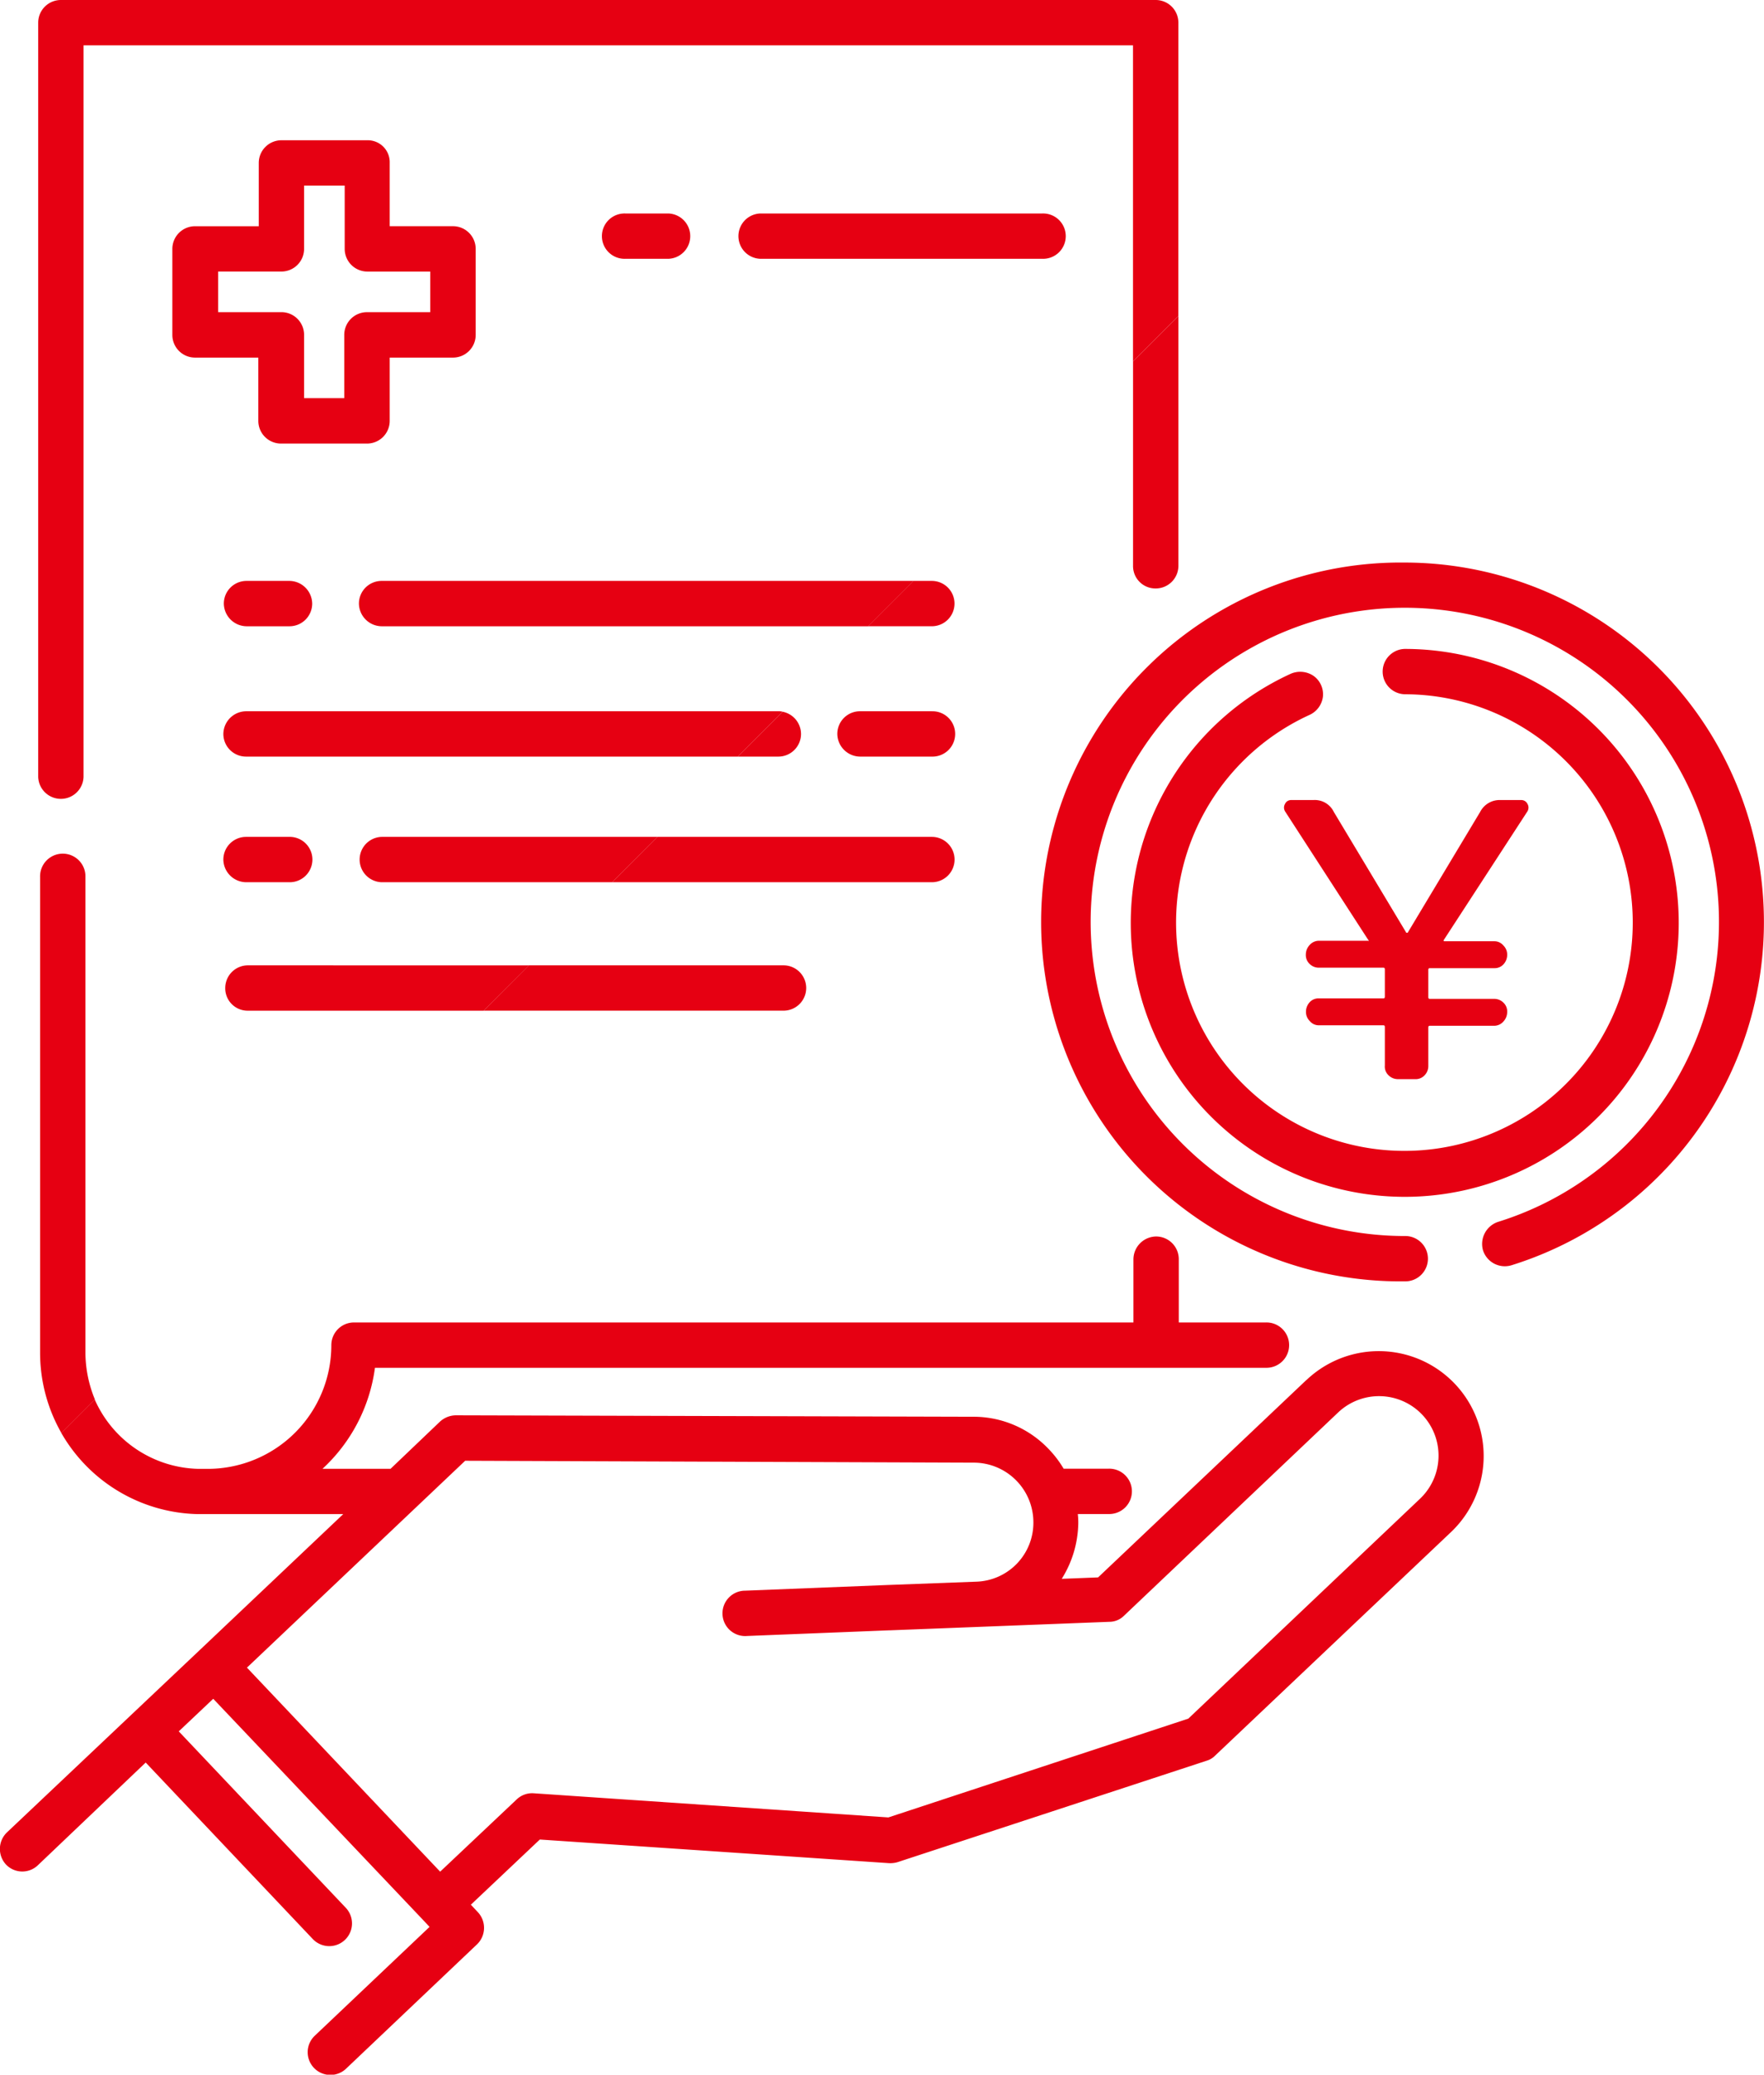
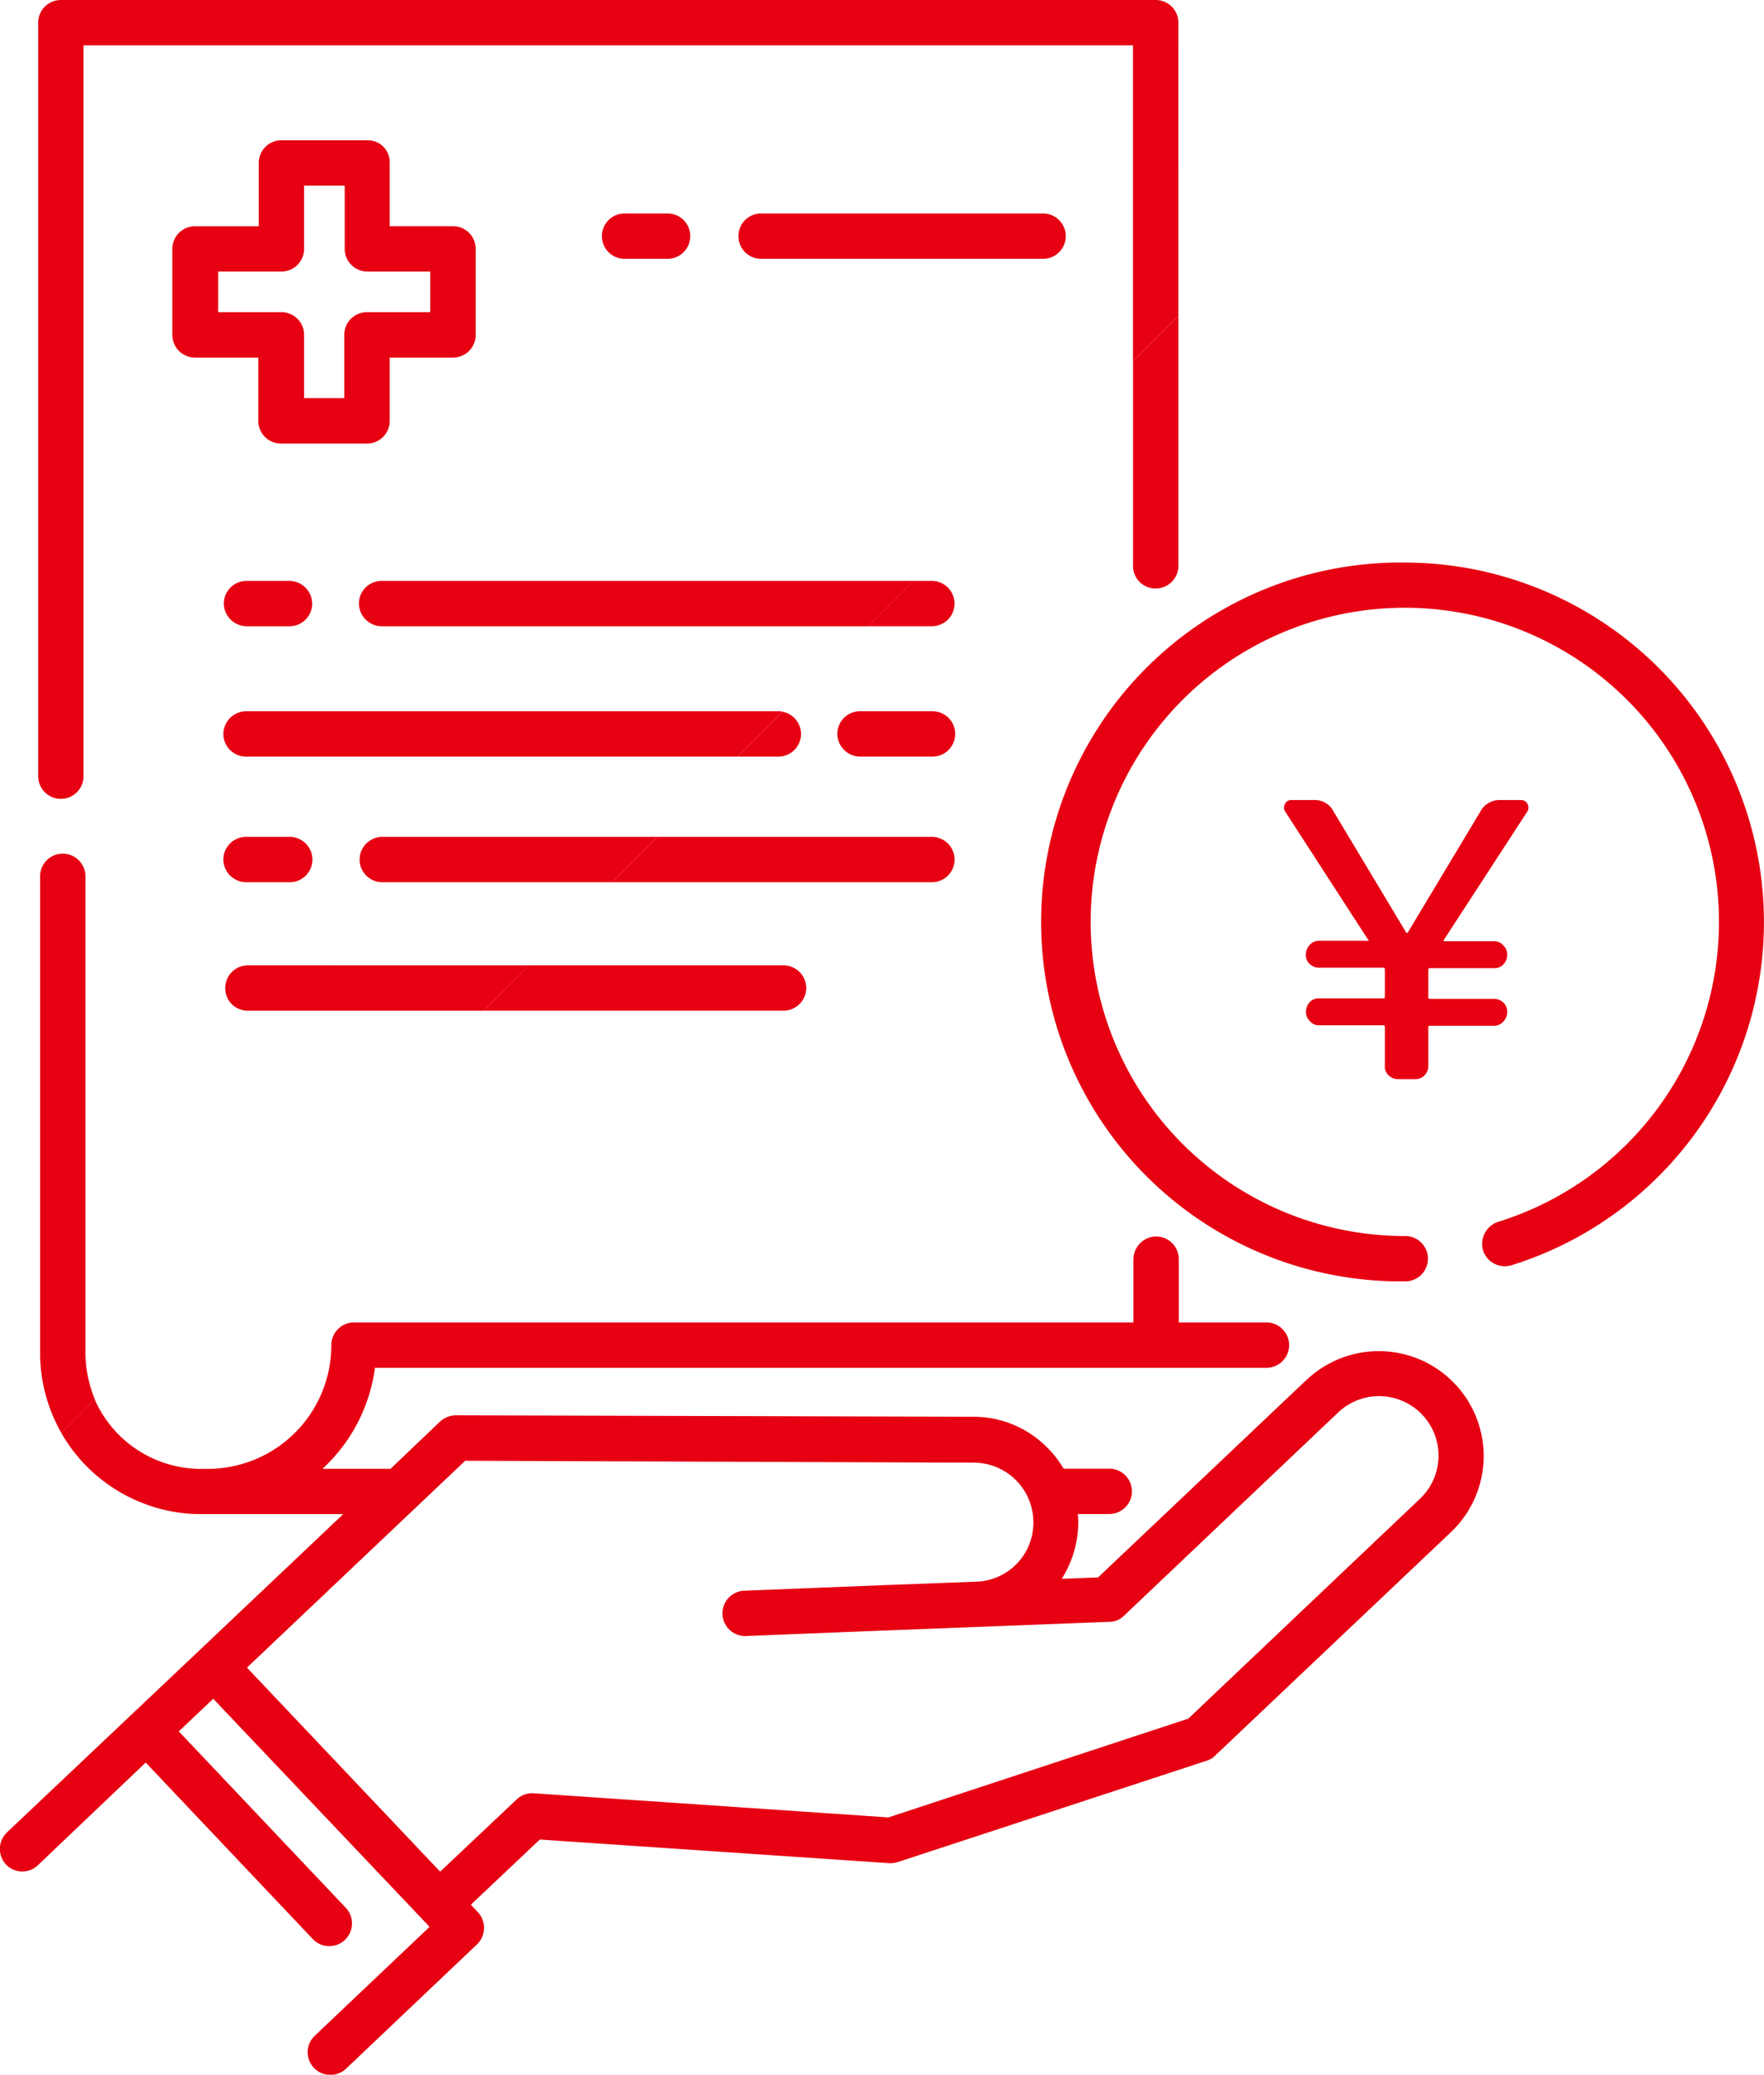
<svg xmlns="http://www.w3.org/2000/svg" id="insurance" width="80.345" height="94.503" viewBox="0 0 80.345 94.503">
  <path id="パス_277" data-name="パス 277" d="M152.616,306.279l-9.767,9.272a.944.944,0,0,1-.667.28l-9.982.387h-.043l-6.475.258a1.034,1.034,0,0,1-.086-2.065l6.475-.258,4.044-.151a2.687,2.687,0,0,0,2.6-2.754,2.718,2.718,0,0,0-2.711-2.668l-23.169-.086-9.939,9.423,8.8,9.294,3.485-3.291a1.019,1.019,0,0,1,.774-.28l16.156,1.1,13.661-4.5,10.563-10.025a2.709,2.709,0,1,0-3.722-3.937Z" transform="translate(-91.651 -241.956)" fill="none" />
  <path id="パス_278" data-name="パス 278" d="M110.112,278.34l-9.487,8.992-1.656.065a4.909,4.909,0,0,0,.753-2.5,3.177,3.177,0,0,0-.022-.452h1.4a1.033,1.033,0,1,0,0-2.065H99.055a4.815,4.815,0,0,0-.71-.925,4.719,4.719,0,0,0-3.4-1.441l-23.578-.065a1.09,1.09,0,0,0-.71.28L68.4,282.384H65.3a7.622,7.622,0,0,0,2.388-4.6h40.573a1.033,1.033,0,1,0,0-2.065H104.3v-2.883a1.033,1.033,0,0,0-1.033-1.033,1.047,1.047,0,0,0-1.033,1.033v2.883h-35.5a1.033,1.033,0,0,0-1.033,1.033,5.633,5.633,0,0,1-5.593,5.636h-.452a5.293,5.293,0,0,1-4.733-3.162L53.4,280.749a7.35,7.35,0,0,0,6.217,3.7h6.626l-6.561,6.217-8.756,8.282a1.046,1.046,0,0,0-.043,1.463,1.026,1.026,0,0,0,1.463.022l4.9-4.668,7.616,8.046a1.035,1.035,0,0,0,1.506-1.42l-7.616-8.046,1.57-1.484,9.53,10.046.323.344L64.957,308.2a1.035,1.035,0,1,0,1.42,1.506l5.959-5.658a1.046,1.046,0,0,0,.043-1.463l-.323-.344,3.141-2.969,15.9,1.076a1.191,1.191,0,0,0,.387-.043l14.091-4.625a.9.9,0,0,0,.387-.237L116.7,285.267a4.778,4.778,0,1,0-6.583-6.927Zm5.185,5.4-10.563,10.025-13.661,4.5-16.156-1.1a1.019,1.019,0,0,0-.774.28l-3.485,3.291-8.8-9.294,9.939-9.423,23.169.086a2.718,2.718,0,0,1,2.711,2.668,2.687,2.687,0,0,1-2.6,2.754l-4.044.151-6.475.258A1.034,1.034,0,1,0,84.641,290l6.475-.258h.043l9.982-.387a.944.944,0,0,0,.667-.28l9.767-9.272a2.709,2.709,0,0,1,3.722,3.937Z" transform="translate(-50.61 -215.48)" fill="#e60012" />
  <path id="パス_279" data-name="パス 279" d="M61.165,213.639V191.933a1.033,1.033,0,1,0-2.065,0v21.706a7.376,7.376,0,0,0,.968,3.614l1.527-1.527A5.65,5.65,0,0,1,61.165,213.639Z" transform="translate(-57.274 -151.983)" fill="#e60012" />
  <path id="パス_280" data-name="パス 280" d="M291.533,89.313a1.033,1.033,0,0,0,1.033-1.033V76.9L290.5,78.965V88.28A1.019,1.019,0,0,0,291.533,89.313Z" transform="translate(-238.893 -62.508)" fill="#e60012" />
  <path id="パス_281" data-name="パス 281" d="M110.632,11.033A1.033,1.033,0,0,0,109.6,10H59.733A1.033,1.033,0,0,0,58.7,11.033V45.388a1.033,1.033,0,0,0,2.065,0V12.065h47.8V26.457l2.065-2.065Z" transform="translate(-56.96 -10)" fill="#e60012" />
  <path id="パス_282" data-name="パス 282" d="M287.6,129.1a16.372,16.372,0,1,0,0,32.742,1.033,1.033,0,1,0,0-2.065,14.309,14.309,0,1,1,4.26-.645,1.061,1.061,0,0,0-.688,1.291,1.043,1.043,0,0,0,1.291.688A16.376,16.376,0,0,0,287.6,129.1Z" transform="translate(-223.627 -103.475)" fill="#e60012" />
-   <path id="パス_283" data-name="パス 283" d="M298.321,148.626a1.082,1.082,0,0,0-1.054-.086,12.479,12.479,0,1,0,5.206-1.14,1.033,1.033,0,0,0,0,2.065,10.4,10.4,0,1,1-4.346.947,1.054,1.054,0,0,0,.624-.839A1.03,1.03,0,0,0,298.321,148.626Z" transform="translate(-238.496 -117.841)" fill="#e60012" />
  <path id="パス_284" data-name="パス 284" d="M95.985,39.7H92.069a1.033,1.033,0,0,0-1.033,1.033v2.883h-2.9A1.033,1.033,0,0,0,87.1,44.648v3.915A1.033,1.033,0,0,0,88.133,49.6h2.883v2.883a1.033,1.033,0,0,0,1.033,1.033h3.915A1.033,1.033,0,0,0,97,52.479V49.6h2.883a1.033,1.033,0,0,0,1.033-1.033V44.648a1.033,1.033,0,0,0-1.033-1.033H97V40.733A1,1,0,0,0,95.985,39.7Zm2.861,5.981v1.85H95.963a1.033,1.033,0,0,0-1.033,1.033v2.883H93.1V48.563a1.033,1.033,0,0,0-1.033-1.033H89.187v-1.85h2.883A1.033,1.033,0,0,0,93.1,44.648V41.765h1.85v2.883a1.033,1.033,0,0,0,1.033,1.033Z" transform="translate(-79.25 -33.311)" fill="#e60012" />
  <path id="パス_285" data-name="パス 285" d="M99.033,133A1.033,1.033,0,0,0,98,134.033a1.047,1.047,0,0,0,1.033,1.033h1.958a1.033,1.033,0,0,0,1.033-1.033A1.047,1.047,0,0,0,100.99,133Z" transform="translate(-87.805 -106.539)" fill="#e60012" />
  <path id="パス_286" data-name="パス 286" d="M238.337,134.033A1.033,1.033,0,0,0,237.3,133h-.839l-2.065,2.065h2.9A1.033,1.033,0,0,0,238.337,134.033Z" transform="translate(-194.862 -106.539)" fill="#e60012" />
  <path id="パス_287" data-name="パス 287" d="M127.633,133a1.033,1.033,0,0,0-1.033,1.033,1.047,1.047,0,0,0,1.033,1.033h22.158L151.856,133Z" transform="translate(-110.252 -106.539)" fill="#e60012" />
  <path id="パス_288" data-name="パス 288" d="M181.19,57.265a1.033,1.033,0,0,0,0-2.065h-1.958a1.033,1.033,0,1,0,0,2.065Z" transform="translate(-150.752 -45.476)" fill="#e60012" />
  <path id="パス_289" data-name="パス 289" d="M220.676,57.265a1.033,1.033,0,1,0,0-2.065H207.833a1.033,1.033,0,0,0,0,2.065Z" transform="translate(-173.199 -45.476)" fill="#e60012" />
  <path id="パス_290" data-name="パス 290" d="M98.933,189.265h1.958a1.033,1.033,0,1,0,0-2.065H98.933a1.033,1.033,0,0,0-1.033,1.033A1.047,1.047,0,0,0,98.933,189.265Z" transform="translate(-87.727 -149.079)" fill="#e60012" />
  <path id="パス_291" data-name="パス 291" d="M127.633,187.2a1.033,1.033,0,0,0,0,2.065h10.5L140.2,187.2Z" transform="translate(-110.252 -149.079)" fill="#e60012" />
  <path id="パス_292" data-name="パス 292" d="M195.8,188.233a1.033,1.033,0,0,0-1.033-1.033h-12.5l-2.065,2.065h14.564A1.033,1.033,0,0,0,195.8,188.233Z" transform="translate(-152.322 -149.079)" fill="#e60012" />
  <path id="パス_293" data-name="パス 293" d="M232.2,160.6h-3.27a1.033,1.033,0,0,0-1.033,1.033,1.047,1.047,0,0,0,1.033,1.033h3.27a1.033,1.033,0,1,0,0-2.065Z" transform="translate(-189.76 -128.202)" fill="#e60012" />
  <path id="パス_294" data-name="パス 294" d="M123.178,160.6H98.933a1.047,1.047,0,0,0-1.033,1.033,1.033,1.033,0,0,0,1.033,1.033h22.395l2.044-2.044A.6.6,0,0,0,123.178,160.6Z" transform="translate(-87.727 -128.202)" fill="#e60012" />
  <path id="パス_295" data-name="パス 295" d="M209.683,161.711a1.037,1.037,0,0,0-.839-1.011l-2.044,2.044h1.85A1.033,1.033,0,0,0,209.683,161.711Z" transform="translate(-173.199 -128.28)" fill="#e60012" />
  <path id="パス_296" data-name="パス 296" d="M99.333,214.4a1.033,1.033,0,0,0-1.033,1.033,1.019,1.019,0,0,0,1.033,1.033h10.735l2.065-2.065Z" transform="translate(-88.041 -170.428)" fill="#e60012" />
  <path id="パス_297" data-name="パス 297" d="M167.693,215.433a1.033,1.033,0,0,0-1.033-1.033h-11.6L153,216.465h13.661A1.033,1.033,0,0,0,167.693,215.433Z" transform="translate(-130.973 -170.428)" fill="#e60012" />
  <path id="パス_298" data-name="パス 298" d="M333.559,179.916a.33.33,0,0,0,0-.344.31.31,0,0,0-.28-.172h-.947a.994.994,0,0,0-.925.538l-3.291,5.486c0,.022-.022.022-.043.022s-.043,0-.043-.022l-3.291-5.486a.959.959,0,0,0-.925-.538H322.8a.3.3,0,0,0-.28.172.33.33,0,0,0,0,.344l3.786,5.851c.043.043.022.065,0,.043h-2.259a.563.563,0,0,0-.409.194.639.639,0,0,0-.172.43.552.552,0,0,0,.172.43.588.588,0,0,0,.409.172H327c.043,0,.065.022.065.086v1.226c0,.065-.022.086-.065.086h-2.947a.538.538,0,0,0-.409.172.639.639,0,0,0-.172.43.583.583,0,0,0,.172.43.53.53,0,0,0,.409.194H327c.043,0,.065.022.065.086v1.743a.542.542,0,0,0,.172.452.6.6,0,0,0,.43.172h.775a.552.552,0,0,0,.43-.172.6.6,0,0,0,.172-.43v-1.743c0-.065.022-.086.065-.086h2.947a.563.563,0,0,0,.409-.194.64.64,0,0,0,.172-.43.552.552,0,0,0-.172-.43.588.588,0,0,0-.409-.172h-2.947c-.043,0-.065-.021-.065-.086v-1.226c0-.065.022-.086.065-.086h2.947a.538.538,0,0,0,.409-.172.64.64,0,0,0,.172-.43.583.583,0,0,0-.172-.43.53.53,0,0,0-.409-.194h-2.259c-.065,0-.065-.021-.043-.065Z" transform="translate(-263.989 -142.957)" fill="#e60012" />
</svg>